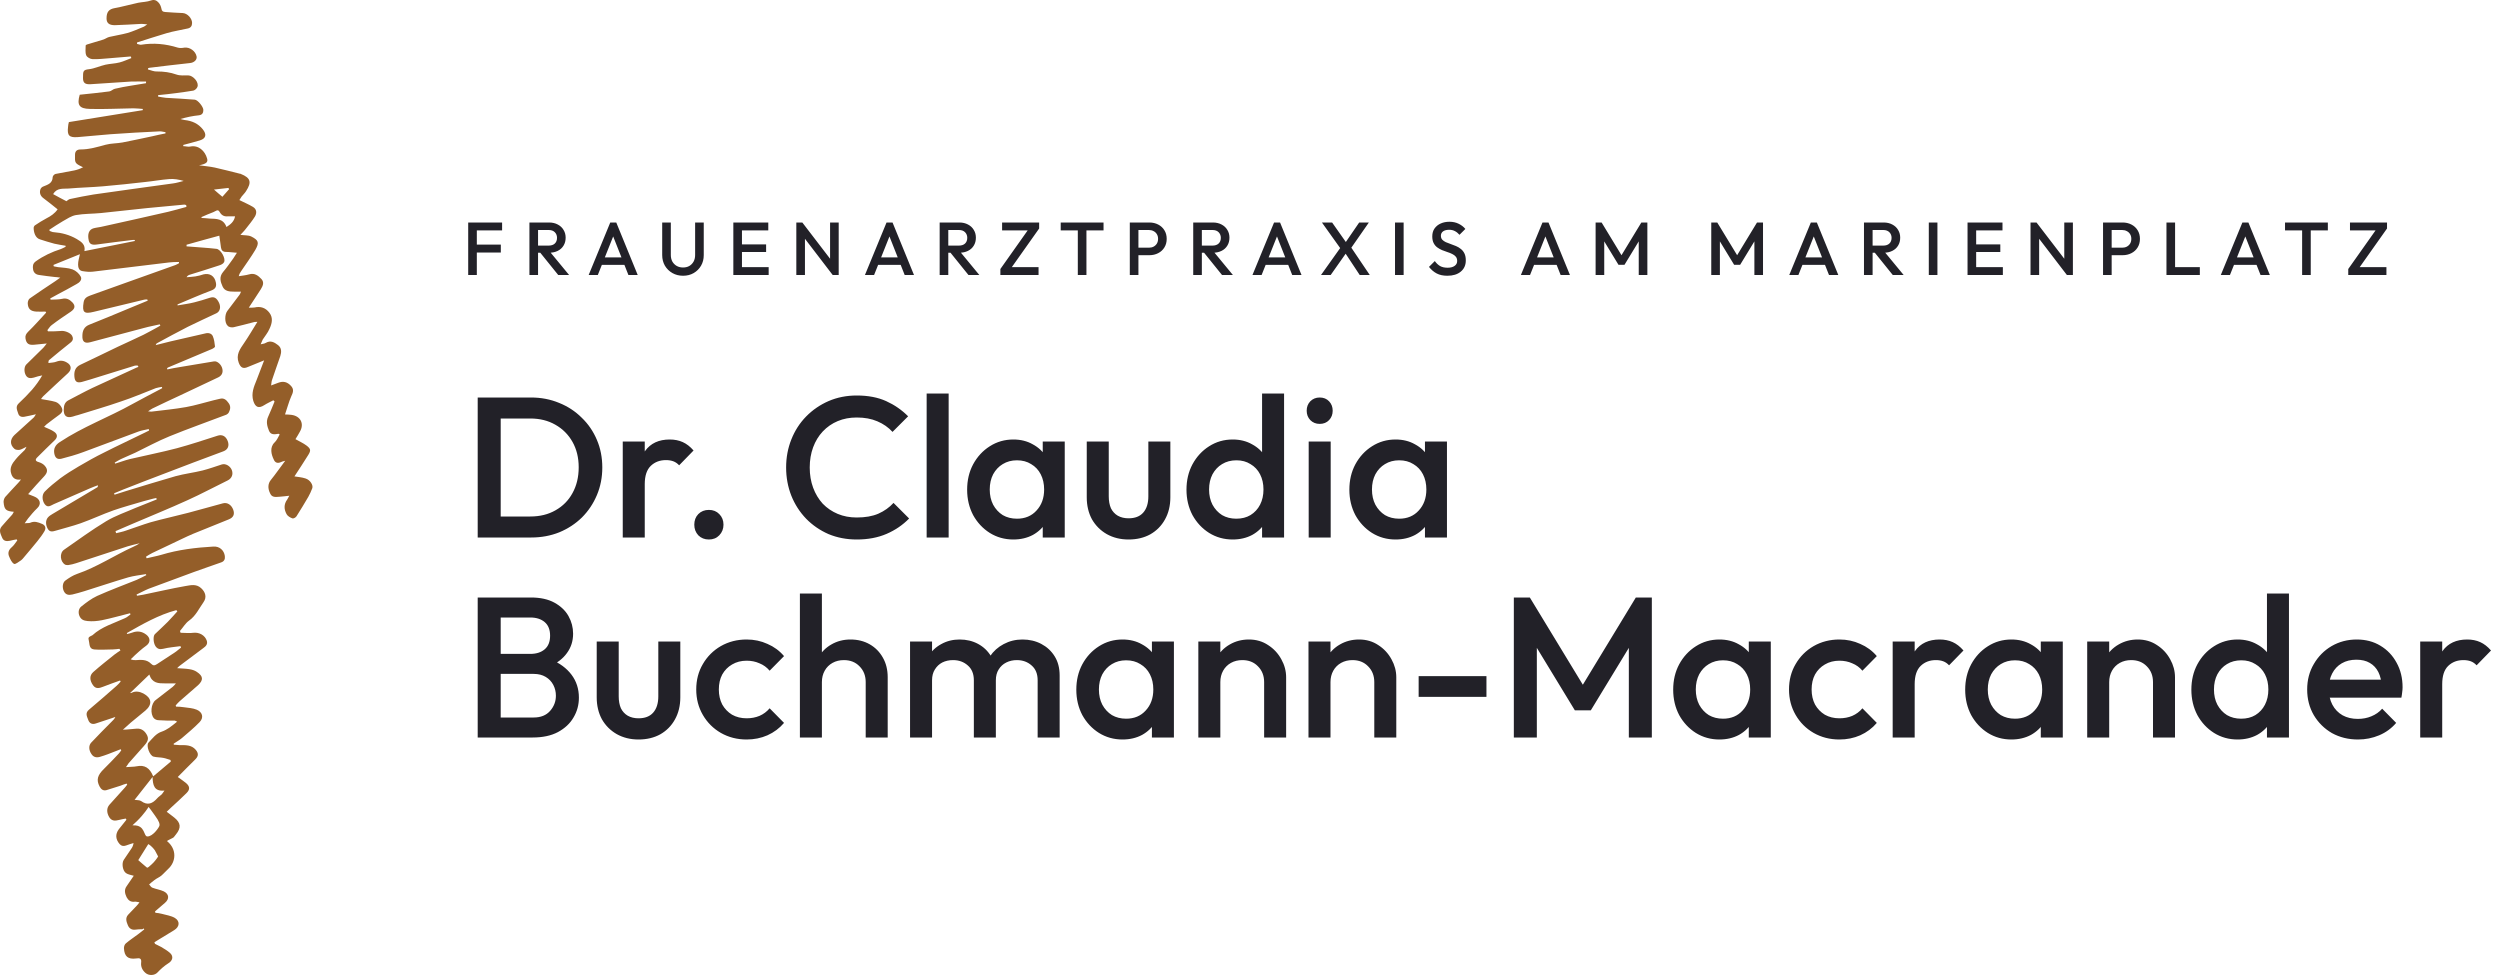
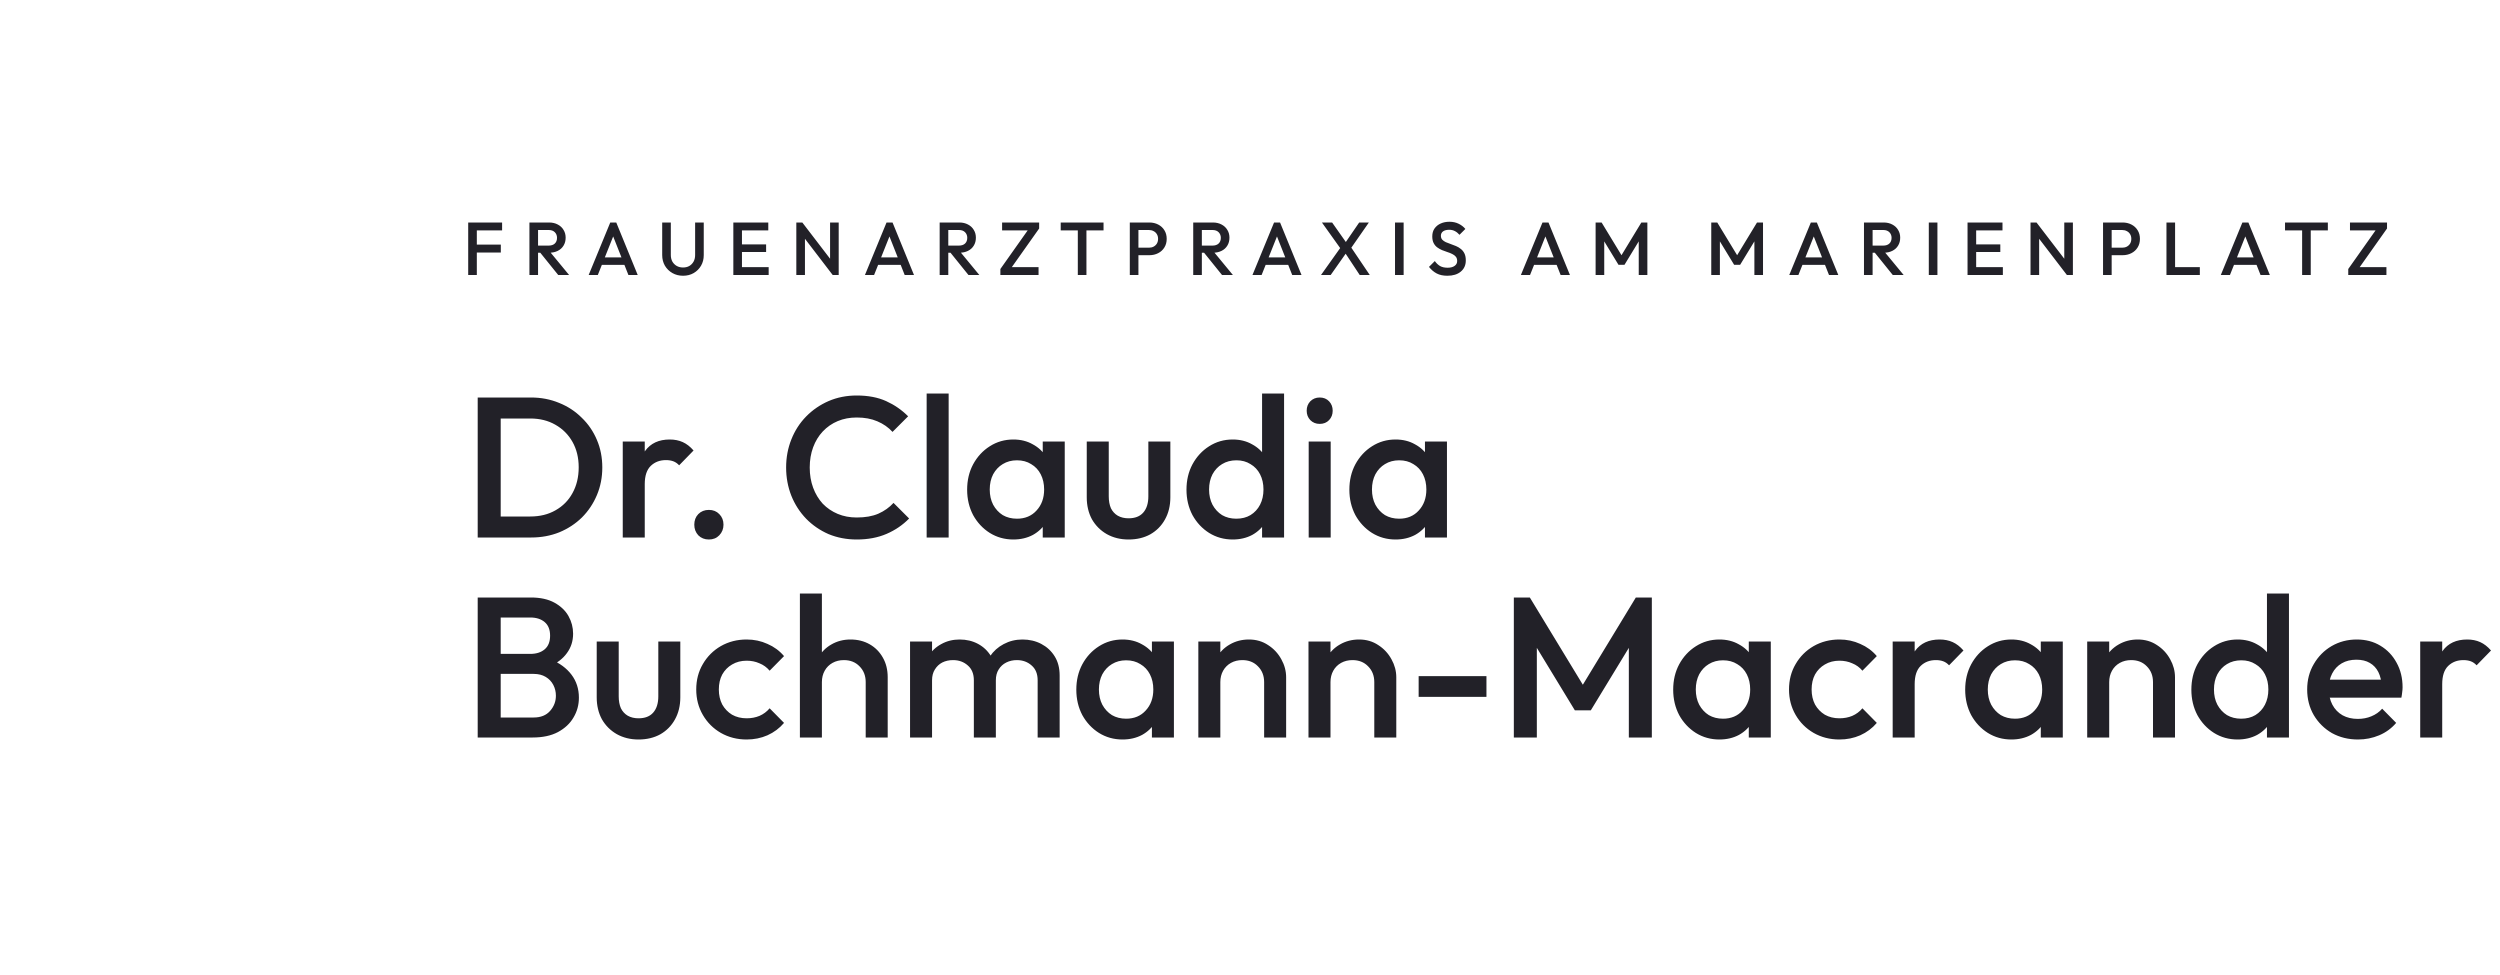
<svg xmlns="http://www.w3.org/2000/svg" width="200" height="78" viewBox="0 0 200 78" fill="none">
  <path d="M39.48 43V41.32H42.424C43.192 41.32 43.864 41.155 44.44 40.824C45.027 40.493 45.48 40.035 45.8 39.448C46.131 38.851 46.296 38.163 46.296 37.384C46.296 36.616 46.131 35.939 45.8 35.352C45.469 34.765 45.011 34.307 44.424 33.976C43.848 33.645 43.181 33.48 42.424 33.48H39.48V31.8H42.472C43.283 31.8 44.035 31.944 44.728 32.232C45.421 32.509 46.024 32.904 46.536 33.416C47.059 33.917 47.464 34.509 47.752 35.192C48.04 35.864 48.184 36.6 48.184 37.4C48.184 38.189 48.04 38.925 47.752 39.608C47.464 40.291 47.064 40.888 46.552 41.4C46.04 41.901 45.437 42.296 44.744 42.584C44.051 42.861 43.304 43 42.504 43H39.48ZM38.216 43V31.8H40.056V43H38.216ZM49.82 43V35.32H51.58V43H49.82ZM51.58 38.728L50.972 38.424C50.972 37.453 51.185 36.669 51.612 36.072C52.049 35.464 52.705 35.16 53.58 35.16C53.964 35.16 54.31 35.229 54.62 35.368C54.929 35.507 55.217 35.731 55.484 36.04L54.332 37.224C54.193 37.075 54.038 36.968 53.868 36.904C53.697 36.84 53.5 36.808 53.276 36.808C52.785 36.808 52.38 36.963 52.06 37.272C51.74 37.581 51.58 38.067 51.58 38.728ZM56.711 43.16C56.369 43.16 56.087 43.048 55.863 42.824C55.649 42.589 55.543 42.307 55.543 41.976C55.543 41.635 55.649 41.352 55.863 41.128C56.087 40.904 56.369 40.792 56.711 40.792C57.052 40.792 57.329 40.904 57.543 41.128C57.767 41.352 57.879 41.635 57.879 41.976C57.879 42.307 57.767 42.589 57.543 42.824C57.329 43.048 57.052 43.16 56.711 43.16ZM68.538 43.16C67.728 43.16 66.976 43.016 66.282 42.728C65.6 42.429 65.002 42.019 64.49 41.496C63.978 40.963 63.584 40.349 63.306 39.656C63.029 38.952 62.89 38.2 62.89 37.4C62.89 36.6 63.029 35.853 63.306 35.16C63.584 34.456 63.978 33.843 64.49 33.32C65.002 32.797 65.6 32.387 66.282 32.088C66.976 31.789 67.728 31.64 68.538 31.64C69.445 31.64 70.229 31.789 70.89 32.088C71.552 32.387 72.138 32.792 72.65 33.304L71.402 34.552C71.072 34.189 70.666 33.907 70.186 33.704C69.717 33.501 69.168 33.4 68.538 33.4C67.984 33.4 67.477 33.496 67.018 33.688C66.56 33.88 66.16 34.157 65.818 34.52C65.488 34.872 65.232 35.293 65.05 35.784C64.869 36.275 64.778 36.813 64.778 37.4C64.778 37.987 64.869 38.525 65.05 39.016C65.232 39.507 65.488 39.933 65.818 40.296C66.16 40.648 66.56 40.92 67.018 41.112C67.477 41.304 67.984 41.4 68.538 41.4C69.221 41.4 69.797 41.299 70.266 41.096C70.746 40.883 71.152 40.595 71.482 40.232L72.73 41.48C72.218 42.003 71.616 42.413 70.922 42.712C70.229 43.011 69.434 43.16 68.538 43.16ZM74.132 43V31.48H75.892V43H74.132ZM81.067 43.16C80.374 43.16 79.744 42.984 79.179 42.632C78.624 42.28 78.182 41.805 77.851 41.208C77.531 40.6 77.371 39.923 77.371 39.176C77.371 38.419 77.531 37.741 77.851 37.144C78.182 36.536 78.624 36.056 79.179 35.704C79.744 35.341 80.374 35.16 81.067 35.16C81.654 35.16 82.171 35.288 82.619 35.544C83.078 35.789 83.44 36.131 83.707 36.568C83.974 37.005 84.107 37.501 84.107 38.056V40.264C84.107 40.819 83.974 41.315 83.707 41.752C83.451 42.189 83.094 42.536 82.635 42.792C82.176 43.037 81.654 43.16 81.067 43.16ZM81.355 41.496C82.006 41.496 82.528 41.277 82.923 40.84C83.328 40.403 83.531 39.843 83.531 39.16C83.531 38.701 83.44 38.296 83.259 37.944C83.078 37.592 82.822 37.32 82.491 37.128C82.171 36.925 81.792 36.824 81.355 36.824C80.928 36.824 80.55 36.925 80.219 37.128C79.899 37.32 79.643 37.592 79.451 37.944C79.27 38.296 79.179 38.701 79.179 39.16C79.179 39.619 79.27 40.024 79.451 40.376C79.643 40.728 79.899 41.005 80.219 41.208C80.55 41.4 80.928 41.496 81.355 41.496ZM83.419 43V40.936L83.723 39.064L83.419 37.208V35.32H85.179V43H83.419ZM90.284 43.16C89.634 43.16 89.052 43.016 88.54 42.728C88.039 42.44 87.644 42.045 87.356 41.544C87.079 41.032 86.94 40.445 86.94 39.784V35.32H88.7V39.704C88.7 40.077 88.759 40.397 88.876 40.664C89.004 40.92 89.186 41.117 89.42 41.256C89.666 41.395 89.954 41.464 90.284 41.464C90.796 41.464 91.186 41.315 91.452 41.016C91.73 40.707 91.868 40.269 91.868 39.704V35.32H93.628V39.784C93.628 40.456 93.484 41.048 93.196 41.56C92.919 42.061 92.53 42.456 92.028 42.744C91.527 43.021 90.946 43.16 90.284 43.16ZM98.614 43.16C97.921 43.16 97.291 42.984 96.726 42.632C96.171 42.28 95.728 41.805 95.398 41.208C95.078 40.6 94.918 39.923 94.918 39.176C94.918 38.419 95.078 37.741 95.398 37.144C95.728 36.536 96.171 36.056 96.726 35.704C97.291 35.341 97.921 35.16 98.614 35.16C99.201 35.16 99.718 35.288 100.166 35.544C100.625 35.789 100.987 36.131 101.254 36.568C101.521 37.005 101.654 37.501 101.654 38.056V40.264C101.654 40.819 101.521 41.315 101.254 41.752C100.998 42.189 100.641 42.536 100.182 42.792C99.723 43.037 99.201 43.16 98.614 43.16ZM98.902 41.496C99.339 41.496 99.718 41.4 100.038 41.208C100.369 41.005 100.625 40.728 100.806 40.376C100.987 40.024 101.078 39.619 101.078 39.16C101.078 38.701 100.987 38.296 100.806 37.944C100.625 37.592 100.369 37.32 100.038 37.128C99.718 36.925 99.344 36.824 98.918 36.824C98.481 36.824 98.097 36.925 97.766 37.128C97.446 37.32 97.19 37.592 96.998 37.944C96.817 38.296 96.726 38.701 96.726 39.16C96.726 39.619 96.817 40.024 96.998 40.376C97.19 40.728 97.446 41.005 97.766 41.208C98.097 41.4 98.475 41.496 98.902 41.496ZM102.726 43H100.966V40.936L101.27 39.064L100.966 37.208V31.48H102.726V43ZM104.695 43V35.32H106.455V43H104.695ZM105.575 33.912C105.276 33.912 105.026 33.811 104.823 33.608C104.631 33.405 104.535 33.155 104.535 32.856C104.535 32.557 104.631 32.307 104.823 32.104C105.026 31.901 105.276 31.8 105.575 31.8C105.884 31.8 106.135 31.901 106.327 32.104C106.519 32.307 106.615 32.557 106.615 32.856C106.615 33.155 106.519 33.405 106.327 33.608C106.135 33.811 105.884 33.912 105.575 33.912ZM111.645 43.16C110.952 43.16 110.322 42.984 109.757 42.632C109.202 42.28 108.76 41.805 108.429 41.208C108.109 40.6 107.949 39.923 107.949 39.176C107.949 38.419 108.109 37.741 108.429 37.144C108.76 36.536 109.202 36.056 109.757 35.704C110.322 35.341 110.952 35.16 111.645 35.16C112.232 35.16 112.749 35.288 113.197 35.544C113.656 35.789 114.018 36.131 114.285 36.568C114.552 37.005 114.685 37.501 114.685 38.056V40.264C114.685 40.819 114.552 41.315 114.285 41.752C114.029 42.189 113.672 42.536 113.213 42.792C112.754 43.037 112.232 43.16 111.645 43.16ZM111.933 41.496C112.584 41.496 113.106 41.277 113.501 40.84C113.906 40.403 114.109 39.843 114.109 39.16C114.109 38.701 114.018 38.296 113.837 37.944C113.656 37.592 113.4 37.32 113.069 37.128C112.749 36.925 112.37 36.824 111.933 36.824C111.506 36.824 111.128 36.925 110.797 37.128C110.477 37.32 110.221 37.592 110.029 37.944C109.848 38.296 109.757 38.701 109.757 39.16C109.757 39.619 109.848 40.024 110.029 40.376C110.221 40.728 110.477 41.005 110.797 41.208C111.128 41.4 111.506 41.496 111.933 41.496ZM113.997 43V40.936L114.301 39.064L113.997 37.208V35.32H115.757V43H113.997ZM39.48 59V57.4H42.696C43.261 57.4 43.699 57.224 44.008 56.872C44.317 56.52 44.472 56.115 44.472 55.656C44.472 55.347 44.403 55.059 44.264 54.792C44.125 54.525 43.923 54.312 43.656 54.152C43.389 53.992 43.069 53.912 42.696 53.912H39.48V52.312H42.424C42.904 52.312 43.288 52.189 43.576 51.944C43.864 51.699 44.008 51.336 44.008 50.856C44.008 50.376 43.864 50.013 43.576 49.768C43.288 49.523 42.904 49.4 42.424 49.4H39.48V47.8H42.472C43.229 47.8 43.859 47.939 44.36 48.216C44.861 48.493 45.235 48.851 45.48 49.288C45.725 49.725 45.848 50.195 45.848 50.696C45.848 51.283 45.683 51.8 45.352 52.248C45.032 52.696 44.557 53.059 43.928 53.336L44.072 52.76C44.776 53.048 45.325 53.453 45.72 53.976C46.115 54.499 46.312 55.112 46.312 55.816C46.312 56.392 46.168 56.92 45.88 57.4C45.603 57.88 45.187 58.269 44.632 58.568C44.088 58.856 43.416 59 42.616 59H39.48ZM38.216 59V47.8H40.056V59H38.216ZM51.081 59.16C50.431 59.16 49.849 59.016 49.337 58.728C48.836 58.44 48.441 58.045 48.153 57.544C47.876 57.032 47.737 56.445 47.737 55.784V51.32H49.497V55.704C49.497 56.077 49.556 56.397 49.673 56.664C49.801 56.92 49.983 57.117 50.217 57.256C50.462 57.395 50.751 57.464 51.081 57.464C51.593 57.464 51.983 57.315 52.249 57.016C52.526 56.707 52.665 56.269 52.665 55.704V51.32H54.425V55.784C54.425 56.456 54.281 57.048 53.993 57.56C53.716 58.061 53.327 58.456 52.825 58.744C52.324 59.021 51.742 59.16 51.081 59.16ZM59.731 59.16C58.973 59.16 58.285 58.984 57.667 58.632C57.059 58.28 56.579 57.8 56.227 57.192C55.875 56.584 55.699 55.907 55.699 55.16C55.699 54.403 55.875 53.725 56.227 53.128C56.579 52.52 57.059 52.04 57.667 51.688C58.285 51.336 58.973 51.16 59.731 51.16C60.328 51.16 60.883 51.277 61.395 51.512C61.917 51.736 62.36 52.061 62.723 52.488L61.571 53.656C61.347 53.389 61.075 53.192 60.755 53.064C60.445 52.925 60.104 52.856 59.731 52.856C59.293 52.856 58.904 52.957 58.563 53.16C58.232 53.352 57.971 53.619 57.779 53.96C57.597 54.301 57.507 54.701 57.507 55.16C57.507 55.608 57.597 56.008 57.779 56.36C57.971 56.701 58.232 56.973 58.563 57.176C58.904 57.368 59.293 57.464 59.731 57.464C60.104 57.464 60.445 57.4 60.755 57.272C61.075 57.133 61.347 56.931 61.571 56.664L62.723 57.832C62.36 58.259 61.917 58.589 61.395 58.824C60.883 59.048 60.328 59.16 59.731 59.16ZM69.256 59V54.568C69.256 54.056 69.09 53.635 68.76 53.304C68.44 52.973 68.024 52.808 67.512 52.808C67.17 52.808 66.866 52.883 66.6 53.032C66.333 53.181 66.125 53.389 65.976 53.656C65.826 53.923 65.752 54.227 65.752 54.568L65.064 54.184C65.064 53.597 65.192 53.08 65.448 52.632C65.704 52.173 66.056 51.816 66.504 51.56C66.962 51.293 67.474 51.16 68.04 51.16C68.616 51.16 69.128 51.288 69.576 51.544C70.024 51.8 70.376 52.157 70.632 52.616C70.888 53.064 71.016 53.587 71.016 54.184V59H69.256ZM63.992 59V47.48H65.752V59H63.992ZM72.804 59V51.32H74.564V59H72.804ZM77.908 59V54.424C77.908 53.912 77.748 53.517 77.428 53.24C77.108 52.952 76.713 52.808 76.244 52.808C75.924 52.808 75.636 52.872 75.38 53C75.135 53.128 74.938 53.315 74.788 53.56C74.639 53.795 74.564 54.083 74.564 54.424L73.876 54.04C73.876 53.453 74.004 52.947 74.26 52.52C74.516 52.093 74.863 51.763 75.3 51.528C75.737 51.283 76.228 51.16 76.772 51.16C77.316 51.16 77.807 51.277 78.244 51.512C78.681 51.747 79.028 52.077 79.284 52.504C79.54 52.931 79.668 53.443 79.668 54.04V59H77.908ZM83.012 59V54.424C83.012 53.912 82.852 53.517 82.532 53.24C82.212 52.952 81.817 52.808 81.348 52.808C81.039 52.808 80.756 52.872 80.5 53C80.244 53.128 80.041 53.315 79.892 53.56C79.743 53.795 79.668 54.083 79.668 54.424L78.676 54.04C78.73 53.453 78.9 52.947 79.188 52.52C79.476 52.093 79.844 51.763 80.292 51.528C80.751 51.283 81.252 51.16 81.796 51.16C82.351 51.16 82.852 51.277 83.3 51.512C83.748 51.747 84.106 52.077 84.372 52.504C84.639 52.931 84.772 53.443 84.772 54.04V59H83.012ZM89.801 59.16C89.108 59.16 88.479 58.984 87.913 58.632C87.359 58.28 86.916 57.805 86.585 57.208C86.265 56.6 86.105 55.923 86.105 55.176C86.105 54.419 86.265 53.741 86.585 53.144C86.916 52.536 87.359 52.056 87.913 51.704C88.479 51.341 89.108 51.16 89.801 51.16C90.388 51.16 90.905 51.288 91.353 51.544C91.812 51.789 92.175 52.131 92.441 52.568C92.708 53.005 92.841 53.501 92.841 54.056V56.264C92.841 56.819 92.708 57.315 92.441 57.752C92.185 58.189 91.828 58.536 91.369 58.792C90.911 59.037 90.388 59.16 89.801 59.16ZM90.089 57.496C90.74 57.496 91.263 57.277 91.657 56.84C92.063 56.403 92.265 55.843 92.265 55.16C92.265 54.701 92.175 54.296 91.993 53.944C91.812 53.592 91.556 53.32 91.225 53.128C90.905 52.925 90.527 52.824 90.089 52.824C89.663 52.824 89.284 52.925 88.953 53.128C88.633 53.32 88.377 53.592 88.185 53.944C88.004 54.296 87.913 54.701 87.913 55.16C87.913 55.619 88.004 56.024 88.185 56.376C88.377 56.728 88.633 57.005 88.953 57.208C89.284 57.4 89.663 57.496 90.089 57.496ZM92.153 59V56.936L92.457 55.064L92.153 53.208V51.32H93.913V59H92.153ZM101.131 59V54.568C101.131 54.056 100.965 53.635 100.635 53.304C100.315 52.973 99.899 52.808 99.387 52.808C99.045 52.808 98.741 52.883 98.475 53.032C98.208 53.181 98 53.389 97.851 53.656C97.701 53.923 97.627 54.227 97.627 54.568L96.939 54.184C96.939 53.597 97.067 53.08 97.323 52.632C97.579 52.173 97.931 51.816 98.379 51.56C98.837 51.293 99.349 51.16 99.915 51.16C100.491 51.16 101.003 51.309 101.451 51.608C101.899 51.896 102.251 52.275 102.507 52.744C102.763 53.203 102.891 53.683 102.891 54.184V59H101.131ZM95.867 59V51.32H97.627V59H95.867ZM109.943 59V54.568C109.943 54.056 109.778 53.635 109.447 53.304C109.127 52.973 108.711 52.808 108.199 52.808C107.858 52.808 107.554 52.883 107.287 53.032C107.02 53.181 106.812 53.389 106.663 53.656C106.514 53.923 106.439 54.227 106.439 54.568L105.751 54.184C105.751 53.597 105.879 53.08 106.135 52.632C106.391 52.173 106.743 51.816 107.191 51.56C107.65 51.293 108.162 51.16 108.727 51.16C109.303 51.16 109.815 51.309 110.263 51.608C110.711 51.896 111.063 52.275 111.319 52.744C111.575 53.203 111.703 53.683 111.703 54.184V59H109.943ZM104.679 59V51.32H106.439V59H104.679ZM113.492 55.752V54.088H118.916V55.752H113.492ZM121.107 59V47.8H122.387L127.043 55.464H126.211L130.867 47.8H132.147V59H130.307V51.032L130.723 51.144L127.267 56.824H125.987L122.531 51.144L122.947 51.032V59H121.107ZM137.551 59.16C136.858 59.16 136.229 58.984 135.663 58.632C135.109 58.28 134.666 57.805 134.335 57.208C134.015 56.6 133.855 55.923 133.855 55.176C133.855 54.419 134.015 53.741 134.335 53.144C134.666 52.536 135.109 52.056 135.663 51.704C136.229 51.341 136.858 51.16 137.551 51.16C138.138 51.16 138.655 51.288 139.103 51.544C139.562 51.789 139.925 52.131 140.191 52.568C140.458 53.005 140.591 53.501 140.591 54.056V56.264C140.591 56.819 140.458 57.315 140.191 57.752C139.935 58.189 139.578 58.536 139.119 58.792C138.661 59.037 138.138 59.16 137.551 59.16ZM137.839 57.496C138.49 57.496 139.013 57.277 139.407 56.84C139.813 56.403 140.015 55.843 140.015 55.16C140.015 54.701 139.925 54.296 139.743 53.944C139.562 53.592 139.306 53.32 138.975 53.128C138.655 52.925 138.277 52.824 137.839 52.824C137.413 52.824 137.034 52.925 136.703 53.128C136.383 53.32 136.127 53.592 135.935 53.944C135.754 54.296 135.663 54.701 135.663 55.16C135.663 55.619 135.754 56.024 135.935 56.376C136.127 56.728 136.383 57.005 136.703 57.208C137.034 57.4 137.413 57.496 137.839 57.496ZM139.903 59V56.936L140.207 55.064L139.903 53.208V51.32H141.663V59H139.903ZM147.153 59.16C146.395 59.16 145.707 58.984 145.089 58.632C144.481 58.28 144.001 57.8 143.649 57.192C143.297 56.584 143.121 55.907 143.121 55.16C143.121 54.403 143.297 53.725 143.649 53.128C144.001 52.52 144.481 52.04 145.089 51.688C145.707 51.336 146.395 51.16 147.153 51.16C147.75 51.16 148.305 51.277 148.817 51.512C149.339 51.736 149.782 52.061 150.145 52.488L148.993 53.656C148.769 53.389 148.497 53.192 148.177 53.064C147.867 52.925 147.526 52.856 147.153 52.856C146.715 52.856 146.326 52.957 145.985 53.16C145.654 53.352 145.393 53.619 145.201 53.96C145.019 54.301 144.929 54.701 144.929 55.16C144.929 55.608 145.019 56.008 145.201 56.36C145.393 56.701 145.654 56.973 145.985 57.176C146.326 57.368 146.715 57.464 147.153 57.464C147.526 57.464 147.867 57.4 148.177 57.272C148.497 57.133 148.769 56.931 148.993 56.664L150.145 57.832C149.782 58.259 149.339 58.589 148.817 58.824C148.305 59.048 147.75 59.16 147.153 59.16ZM151.414 59V51.32H153.174V59H151.414ZM153.174 54.728L152.566 54.424C152.566 53.453 152.779 52.669 153.206 52.072C153.643 51.464 154.299 51.16 155.174 51.16C155.558 51.16 155.904 51.229 156.214 51.368C156.523 51.507 156.811 51.731 157.078 52.04L155.926 53.224C155.787 53.075 155.632 52.968 155.462 52.904C155.291 52.84 155.094 52.808 154.87 52.808C154.379 52.808 153.974 52.963 153.654 53.272C153.334 53.581 153.174 54.067 153.174 54.728ZM160.911 59.16C160.217 59.16 159.588 58.984 159.023 58.632C158.468 58.28 158.025 57.805 157.695 57.208C157.375 56.6 157.215 55.923 157.215 55.176C157.215 54.419 157.375 53.741 157.695 53.144C158.025 52.536 158.468 52.056 159.023 51.704C159.588 51.341 160.217 51.16 160.911 51.16C161.497 51.16 162.015 51.288 162.463 51.544C162.921 51.789 163.284 52.131 163.551 52.568C163.817 53.005 163.951 53.501 163.951 54.056V56.264C163.951 56.819 163.817 57.315 163.551 57.752C163.295 58.189 162.937 58.536 162.479 58.792C162.02 59.037 161.497 59.16 160.911 59.16ZM161.199 57.496C161.849 57.496 162.372 57.277 162.767 56.84C163.172 56.403 163.375 55.843 163.375 55.16C163.375 54.701 163.284 54.296 163.103 53.944C162.921 53.592 162.665 53.32 162.335 53.128C162.015 52.925 161.636 52.824 161.199 52.824C160.772 52.824 160.393 52.925 160.063 53.128C159.743 53.32 159.487 53.592 159.295 53.944C159.113 54.296 159.023 54.701 159.023 55.16C159.023 55.619 159.113 56.024 159.295 56.376C159.487 56.728 159.743 57.005 160.063 57.208C160.393 57.4 160.772 57.496 161.199 57.496ZM163.263 59V56.936L163.567 55.064L163.263 53.208V51.32H165.023V59H163.263ZM172.24 59V54.568C172.24 54.056 172.075 53.635 171.744 53.304C171.424 52.973 171.008 52.808 170.496 52.808C170.155 52.808 169.851 52.883 169.584 53.032C169.317 53.181 169.109 53.389 168.96 53.656C168.811 53.923 168.736 54.227 168.736 54.568L168.048 54.184C168.048 53.597 168.176 53.08 168.432 52.632C168.688 52.173 169.04 51.816 169.488 51.56C169.947 51.293 170.459 51.16 171.024 51.16C171.6 51.16 172.112 51.309 172.56 51.608C173.008 51.896 173.36 52.275 173.616 52.744C173.872 53.203 174 53.683 174 54.184V59H172.24ZM166.976 59V51.32H168.736V59H166.976ZM179.005 59.16C178.311 59.16 177.682 58.984 177.117 58.632C176.562 58.28 176.119 57.805 175.789 57.208C175.469 56.6 175.309 55.923 175.309 55.176C175.309 54.419 175.469 53.741 175.789 53.144C176.119 52.536 176.562 52.056 177.117 51.704C177.682 51.341 178.311 51.16 179.005 51.16C179.591 51.16 180.109 51.288 180.557 51.544C181.015 51.789 181.378 52.131 181.645 52.568C181.911 53.005 182.045 53.501 182.045 54.056V56.264C182.045 56.819 181.911 57.315 181.645 57.752C181.389 58.189 181.031 58.536 180.573 58.792C180.114 59.037 179.591 59.16 179.005 59.16ZM179.293 57.496C179.73 57.496 180.109 57.4 180.429 57.208C180.759 57.005 181.015 56.728 181.197 56.376C181.378 56.024 181.469 55.619 181.469 55.16C181.469 54.701 181.378 54.296 181.197 53.944C181.015 53.592 180.759 53.32 180.429 53.128C180.109 52.925 179.735 52.824 179.309 52.824C178.871 52.824 178.487 52.925 178.157 53.128C177.837 53.32 177.581 53.592 177.389 53.944C177.207 54.296 177.117 54.701 177.117 55.16C177.117 55.619 177.207 56.024 177.389 56.376C177.581 56.728 177.837 57.005 178.157 57.208C178.487 57.4 178.866 57.496 179.293 57.496ZM183.117 59H181.357V56.936L181.661 55.064L181.357 53.208V47.48H183.117V59ZM188.638 59.16C187.87 59.16 187.176 58.989 186.558 58.648C185.95 58.296 185.464 57.816 185.102 57.208C184.75 56.6 184.574 55.917 184.574 55.16C184.574 54.403 184.75 53.725 185.102 53.128C185.454 52.52 185.928 52.04 186.526 51.688C187.134 51.336 187.806 51.16 188.542 51.16C189.256 51.16 189.886 51.325 190.43 51.656C190.984 51.987 191.416 52.44 191.726 53.016C192.046 53.592 192.206 54.248 192.206 54.984C192.206 55.112 192.195 55.245 192.174 55.384C192.163 55.512 192.142 55.656 192.11 55.816H185.806V54.376H191.198L190.542 54.952C190.52 54.483 190.43 54.088 190.27 53.768C190.11 53.448 189.88 53.203 189.582 53.032C189.294 52.861 188.936 52.776 188.51 52.776C188.062 52.776 187.672 52.872 187.342 53.064C187.011 53.256 186.755 53.528 186.574 53.88C186.392 54.221 186.302 54.632 186.302 55.112C186.302 55.592 186.398 56.013 186.59 56.376C186.782 56.739 187.054 57.021 187.406 57.224C187.758 57.416 188.163 57.512 188.622 57.512C189.016 57.512 189.379 57.443 189.71 57.304C190.051 57.165 190.339 56.963 190.574 56.696L191.694 57.832C191.32 58.269 190.867 58.6 190.334 58.824C189.8 59.048 189.235 59.16 188.638 59.16ZM193.617 59V51.32H195.377V59H193.617ZM195.377 54.728L194.769 54.424C194.769 53.453 194.982 52.669 195.409 52.072C195.846 51.464 196.502 51.16 197.377 51.16C197.761 51.16 198.107 51.229 198.417 51.368C198.726 51.507 199.014 51.731 199.281 52.04L198.129 53.224C197.99 53.075 197.835 52.968 197.665 52.904C197.494 52.84 197.297 52.808 197.073 52.808C196.582 52.808 196.177 52.963 195.857 53.272C195.537 53.581 195.377 54.067 195.377 54.728Z" fill="#222128" />
  <path d="M37.456 22V17.8H38.146V22H37.456ZM37.93 20.2V19.57H40.066V20.2H37.93ZM37.93 18.43V17.8H40.168V18.43H37.93ZM42.828 20.218V19.648H43.89C44.102 19.648 44.266 19.594 44.382 19.486C44.502 19.374 44.562 19.22 44.562 19.024C44.562 18.848 44.504 18.7 44.388 18.58C44.272 18.46 44.108 18.4 43.896 18.4H42.828V17.8H43.926C44.19 17.8 44.422 17.854 44.622 17.962C44.822 18.066 44.976 18.21 45.084 18.394C45.196 18.574 45.252 18.78 45.252 19.012C45.252 19.256 45.196 19.468 45.084 19.648C44.976 19.828 44.822 19.968 44.622 20.068C44.422 20.168 44.19 20.218 43.926 20.218H42.828ZM42.354 22V17.8H43.044V22H42.354ZM44.658 22L43.188 20.176L43.83 19.942L45.528 22H44.658ZM47.093 22L48.821 17.8H49.301L51.017 22H50.273L48.929 18.598H49.181L47.825 22H47.093ZM47.945 21.19V20.59H50.171V21.19H47.945ZM54.644 22.06C54.328 22.06 54.044 21.988 53.792 21.844C53.54 21.7 53.34 21.504 53.192 21.256C53.048 21.004 52.976 20.72 52.976 20.404V17.8H53.666V20.398C53.666 20.602 53.708 20.78 53.792 20.932C53.88 21.08 53.998 21.196 54.146 21.28C54.294 21.36 54.46 21.4 54.644 21.4C54.832 21.4 54.998 21.36 55.142 21.28C55.286 21.196 55.4 21.08 55.484 20.932C55.568 20.78 55.61 20.604 55.61 20.404V17.8H56.3V20.41C56.3 20.726 56.228 21.008 56.084 21.256C55.94 21.504 55.744 21.7 55.496 21.844C55.248 21.988 54.964 22.06 54.644 22.06ZM58.667 22V17.8H59.357V22H58.667ZM59.141 22V21.37H61.493V22H59.141ZM59.141 20.158V19.552H61.289V20.158H59.141ZM59.141 18.43V17.8H61.463V18.43H59.141ZM63.706 22V17.8H64.186L64.396 18.592V22H63.706ZM66.616 22L64.102 18.718L64.186 17.8L66.7 21.082L66.616 22ZM66.616 22L66.406 21.262V17.8H67.096V22H66.616ZM69.195 22L70.923 17.8H71.403L73.119 22H72.375L71.031 18.598H71.283L69.927 22H69.195ZM70.047 21.19V20.59H72.273V21.19H70.047ZM75.647 20.218V19.648H76.709C76.921 19.648 77.085 19.594 77.201 19.486C77.321 19.374 77.381 19.22 77.381 19.024C77.381 18.848 77.323 18.7 77.207 18.58C77.091 18.46 76.927 18.4 76.715 18.4H75.647V17.8H76.745C77.009 17.8 77.241 17.854 77.441 17.962C77.641 18.066 77.795 18.21 77.903 18.394C78.015 18.574 78.071 18.78 78.071 19.012C78.071 19.256 78.015 19.468 77.903 19.648C77.795 19.828 77.641 19.968 77.441 20.068C77.241 20.168 77.009 20.218 76.745 20.218H75.647ZM75.173 22V17.8H75.863V22H75.173ZM77.477 22L76.007 20.176L76.649 19.942L78.347 22H77.477ZM80.03 21.52L82.322 18.28H83.132L80.84 21.52H80.03ZM80.03 22V21.52L80.624 21.37H83.084V22H80.03ZM80.168 18.43V17.8H83.132V18.28L82.532 18.43H80.168ZM86.225 22V17.92H86.915V22H86.225ZM84.857 18.43V17.8H88.283V18.43H84.857ZM90.858 20.416V19.816H91.908C92.052 19.816 92.178 19.788 92.286 19.732C92.398 19.672 92.486 19.59 92.55 19.486C92.614 19.378 92.646 19.252 92.646 19.108C92.646 18.964 92.614 18.84 92.55 18.736C92.486 18.628 92.398 18.546 92.286 18.49C92.178 18.43 92.052 18.4 91.908 18.4H90.858V17.8H91.944C92.208 17.8 92.444 17.854 92.652 17.962C92.864 18.07 93.03 18.222 93.15 18.418C93.274 18.614 93.336 18.844 93.336 19.108C93.336 19.372 93.274 19.602 93.15 19.798C93.03 19.994 92.864 20.146 92.652 20.254C92.444 20.362 92.208 20.416 91.944 20.416H90.858ZM90.384 22V17.8H91.074V22H90.384ZM95.932 20.218V19.648H96.994C97.206 19.648 97.37 19.594 97.486 19.486C97.606 19.374 97.666 19.22 97.666 19.024C97.666 18.848 97.608 18.7 97.492 18.58C97.376 18.46 97.212 18.4 97 18.4H95.932V17.8H97.03C97.294 17.8 97.526 17.854 97.726 17.962C97.926 18.066 98.08 18.21 98.188 18.394C98.3 18.574 98.356 18.78 98.356 19.012C98.356 19.256 98.3 19.468 98.188 19.648C98.08 19.828 97.926 19.968 97.726 20.068C97.526 20.168 97.294 20.218 97.03 20.218H95.932ZM95.458 22V17.8H96.148V22H95.458ZM97.762 22L96.292 20.176L96.934 19.942L98.632 22H97.762ZM100.197 22L101.925 17.8H102.405L104.121 22H103.377L102.033 18.598H102.285L100.929 22H100.197ZM101.049 21.19V20.59H103.275V21.19H101.049ZM108.777 22L107.541 20.128H107.415L105.753 17.8H106.569L107.811 19.564H107.937L109.581 22H108.777ZM105.681 22L107.277 19.756L107.751 20.158L106.455 22H105.681ZM107.985 19.99L107.511 19.588L108.735 17.8H109.509L107.985 19.99ZM111.601 22V17.8H112.291V22H111.601ZM115.788 22.06C115.456 22.06 115.174 22 114.942 21.88C114.71 21.76 114.502 21.584 114.318 21.352L114.786 20.884C114.902 21.052 115.04 21.184 115.2 21.28C115.36 21.372 115.564 21.418 115.812 21.418C116.044 21.418 116.228 21.37 116.364 21.274C116.504 21.178 116.574 21.046 116.574 20.878C116.574 20.738 116.538 20.624 116.466 20.536C116.394 20.448 116.298 20.376 116.178 20.32C116.062 20.26 115.932 20.208 115.788 20.164C115.648 20.116 115.506 20.064 115.362 20.008C115.222 19.948 115.092 19.874 114.972 19.786C114.856 19.698 114.762 19.584 114.69 19.444C114.618 19.304 114.582 19.126 114.582 18.91C114.582 18.662 114.642 18.452 114.762 18.28C114.886 18.104 115.052 17.97 115.26 17.878C115.468 17.786 115.7 17.74 115.956 17.74C116.232 17.74 116.478 17.794 116.694 17.902C116.914 18.01 117.092 18.148 117.228 18.316L116.76 18.784C116.64 18.648 116.514 18.548 116.382 18.484C116.254 18.416 116.106 18.382 115.938 18.382C115.73 18.382 115.566 18.424 115.446 18.508C115.33 18.592 115.272 18.71 115.272 18.862C115.272 18.99 115.308 19.094 115.38 19.174C115.452 19.25 115.546 19.316 115.662 19.372C115.782 19.424 115.912 19.474 116.052 19.522C116.196 19.57 116.338 19.624 116.478 19.684C116.622 19.744 116.752 19.822 116.868 19.918C116.988 20.01 117.084 20.13 117.156 20.278C117.228 20.426 117.264 20.612 117.264 20.836C117.264 21.212 117.13 21.51 116.862 21.73C116.598 21.95 116.24 22.06 115.788 22.06ZM121.671 22L123.399 17.8H123.879L125.595 22H124.851L123.507 18.598H123.759L122.403 22H121.671ZM122.523 21.19V20.59H124.749V21.19H122.523ZM127.649 22V17.8H128.129L129.875 20.674H129.563L131.309 17.8H131.789V22H131.099V19.012L131.255 19.054L129.959 21.184H129.479L128.183 19.054L128.339 19.012V22H127.649ZM136.901 22V17.8H137.381L139.127 20.674H138.815L140.561 17.8H141.041V22H140.351V19.012L140.507 19.054L139.211 21.184H138.731L137.435 19.054L137.591 19.012V22H136.901ZM143.14 22L144.868 17.8H145.348L147.064 22H146.32L144.976 18.598H145.228L143.872 22H143.14ZM143.992 21.19V20.59H146.218V21.19H143.992ZM149.592 20.218V19.648H150.654C150.866 19.648 151.03 19.594 151.146 19.486C151.266 19.374 151.326 19.22 151.326 19.024C151.326 18.848 151.268 18.7 151.152 18.58C151.036 18.46 150.872 18.4 150.66 18.4H149.592V17.8H150.69C150.954 17.8 151.186 17.854 151.386 17.962C151.586 18.066 151.74 18.21 151.848 18.394C151.96 18.574 152.016 18.78 152.016 19.012C152.016 19.256 151.96 19.468 151.848 19.648C151.74 19.828 151.586 19.968 151.386 20.068C151.186 20.168 150.954 20.218 150.69 20.218H149.592ZM149.118 22V17.8H149.808V22H149.118ZM151.422 22L149.952 20.176L150.594 19.942L152.292 22H151.422ZM154.304 22V17.8H154.994V22H154.304ZM157.403 22V17.8H158.093V22H157.403ZM157.877 22V21.37H160.229V22H157.877ZM157.877 20.158V19.552H160.025V20.158H157.877ZM157.877 18.43V17.8H160.199V18.43H157.877ZM162.442 22V17.8H162.922L163.132 18.592V22H162.442ZM165.352 22L162.838 18.718L162.922 17.8L165.436 21.082L165.352 22ZM165.352 22L165.142 21.262V17.8H165.832V22H165.352ZM168.717 20.416V19.816H169.767C169.911 19.816 170.037 19.788 170.145 19.732C170.257 19.672 170.345 19.59 170.409 19.486C170.473 19.378 170.505 19.252 170.505 19.108C170.505 18.964 170.473 18.84 170.409 18.736C170.345 18.628 170.257 18.546 170.145 18.49C170.037 18.43 169.911 18.4 169.767 18.4H168.717V17.8H169.803C170.067 17.8 170.303 17.854 170.511 17.962C170.723 18.07 170.889 18.222 171.009 18.418C171.133 18.614 171.195 18.844 171.195 19.108C171.195 19.372 171.133 19.602 171.009 19.798C170.889 19.994 170.723 20.146 170.511 20.254C170.303 20.362 170.067 20.416 169.803 20.416H168.717ZM168.243 22V17.8H168.933V22H168.243ZM173.317 22V17.8H174.007V22H173.317ZM173.791 22V21.37H175.987V22H173.791ZM177.664 22L179.392 17.8H179.872L181.588 22H180.844L179.5 18.598H179.752L178.396 22H177.664ZM178.516 21.19V20.59H180.742V21.19H178.516ZM184.17 22V17.92H184.86V22H184.17ZM182.802 18.43V17.8H186.228V18.43H182.802ZM187.86 21.52L190.152 18.28H190.962L188.67 21.52H187.86ZM187.86 22V21.52L188.454 21.37H190.914V22H187.86ZM187.998 18.43V17.8H190.962V18.28L190.362 18.43H187.998Z" fill="#222128" />
-   <path fill-rule="evenodd" clip-rule="evenodd" d="M11.388 74.341C11.192 74.341 11.012 74.341 10.815 74.374C10.521 74.407 10.324 74.259 10.226 74.012C10.111 73.732 10.013 73.452 10.242 73.189C10.471 72.942 10.717 72.695 10.946 72.448C11.012 72.382 11.061 72.316 11.159 72.185C10.995 72.168 10.881 72.119 10.783 72.135C10.455 72.185 10.258 72.02 10.127 71.773C9.997 71.493 9.915 71.197 10.127 70.901C10.324 70.621 10.504 70.341 10.701 70.061C10.471 69.995 10.242 69.963 10.078 69.847C9.816 69.666 9.718 69.074 9.898 68.794C10.095 68.481 10.324 68.185 10.521 67.872C10.602 67.757 10.652 67.642 10.684 67.444C10.488 67.51 10.275 67.559 10.078 67.642C9.882 67.707 9.718 67.691 9.571 67.526C9.243 67.148 9.211 66.736 9.505 66.341C9.702 66.094 9.915 65.831 10.111 65.584C10.111 65.551 10.078 65.518 10.062 65.485C9.882 65.518 9.685 65.551 9.505 65.6C9.194 65.683 8.932 65.683 8.736 65.37C8.523 65.008 8.523 64.646 8.752 64.382C9.161 63.922 9.587 63.461 9.997 63C10.062 62.934 10.111 62.852 10.177 62.769C10.16 62.736 10.144 62.703 10.127 62.687C9.964 62.736 9.8 62.786 9.653 62.852C9.276 62.967 8.883 63.099 8.506 63.214C8.244 63.28 8.081 63.132 7.966 62.917C7.688 62.391 7.802 62.012 8.31 61.518C8.719 61.123 9.096 60.712 9.489 60.3C9.571 60.218 9.636 60.119 9.702 60.02C9.685 59.988 9.669 59.971 9.653 59.938C9.309 60.07 8.981 60.202 8.637 60.333C8.425 60.416 8.212 60.481 7.999 60.547C7.72 60.63 7.475 60.58 7.311 60.317C7.098 60.004 7.082 59.642 7.295 59.411C7.835 58.835 8.392 58.276 8.949 57.716C9.047 57.617 9.161 57.519 9.227 57.354C9.145 57.387 9.08 57.403 8.998 57.436C8.556 57.584 8.097 57.733 7.655 57.881C7.36 57.979 7.147 57.864 7.049 57.568C6.951 57.305 6.803 57.041 7.115 56.778C7.868 56.152 8.588 55.51 9.325 54.868C9.44 54.77 9.554 54.638 9.653 54.523C9.636 54.49 9.62 54.473 9.604 54.441C9.161 54.605 8.703 54.753 8.261 54.934C7.966 55.05 7.671 55.148 7.442 54.819C7.164 54.424 7.147 54.045 7.458 53.766C8.015 53.272 8.605 52.811 9.178 52.35C9.325 52.235 9.489 52.136 9.636 52.037C9.604 51.988 9.587 51.955 9.554 51.906C9.374 51.922 9.211 51.955 9.03 51.955C8.523 51.955 8.015 52.004 7.524 51.955C7.098 51.906 7.18 51.494 7.098 51.198C7.016 50.951 7.213 50.918 7.36 50.836C7.36 50.836 7.377 50.836 7.393 50.819C8.146 50.128 9.112 49.864 9.997 49.453C10.16 49.387 10.291 49.255 10.439 49.157C10.439 49.124 10.406 49.091 10.406 49.058C10.029 49.157 9.636 49.255 9.26 49.354C8.523 49.535 7.786 49.766 7 49.684C6.689 49.651 6.492 49.568 6.361 49.288C6.23 48.992 6.296 48.679 6.509 48.515C6.902 48.202 7.311 47.889 7.77 47.675C8.801 47.214 9.866 46.819 10.93 46.391C11.192 46.276 11.438 46.145 11.7 46.013C11.7 45.98 11.683 45.947 11.667 45.931C11.192 46.013 10.701 46.062 10.242 46.194C9.063 46.54 7.901 46.935 6.738 47.297C6.427 47.395 6.116 47.478 5.788 47.56C5.494 47.626 5.248 47.593 5.101 47.28C4.97 47 5.002 46.605 5.232 46.441C5.526 46.227 5.837 46.029 6.165 45.914C7.753 45.371 9.145 44.433 10.668 43.741C10.848 43.659 11.012 43.577 11.175 43.462C10.848 43.544 10.521 43.61 10.209 43.708C8.834 44.153 7.458 44.614 6.083 45.058C5.887 45.124 5.674 45.173 5.461 45.206C5.379 45.206 5.281 45.206 5.215 45.173C4.806 44.943 4.74 44.235 5.133 43.972C6.247 43.198 7.344 42.392 8.49 41.7C9.227 41.256 10.062 40.976 10.848 40.63C11.405 40.4 11.978 40.186 12.535 39.956C12.535 39.922 12.518 39.873 12.502 39.84C12.338 39.873 12.174 39.906 12.011 39.956C11.847 40.005 11.683 40.038 11.519 40.087C10.701 40.334 9.882 40.548 9.08 40.828C8.195 41.141 7.327 41.552 6.443 41.865C5.788 42.095 5.101 42.26 4.446 42.457C4.216 42.523 3.987 42.589 3.823 42.309C3.643 41.98 3.627 41.634 3.84 41.388C3.938 41.272 4.085 41.19 4.216 41.108C5.412 40.4 6.591 39.692 7.786 38.984C7.819 38.968 7.835 38.919 7.835 38.82C7.622 38.902 7.409 38.968 7.196 39.067C6.23 39.478 5.264 39.922 4.298 40.334C4.069 40.433 3.823 40.663 3.578 40.334C3.365 40.038 3.332 39.593 3.578 39.33C3.954 38.951 4.38 38.606 4.806 38.276C5.281 37.931 5.772 37.618 6.28 37.322C6.951 36.927 7.622 36.548 8.326 36.203C9.423 35.643 10.537 35.133 11.634 34.589C11.732 34.54 11.831 34.491 11.929 34.441C11.929 34.408 11.912 34.359 11.896 34.326C11.618 34.392 11.339 34.425 11.077 34.524C9.604 35.067 8.13 35.626 6.656 36.17C6.083 36.384 5.494 36.548 4.92 36.696C4.593 36.779 4.413 36.63 4.347 36.301C4.265 35.89 4.429 35.593 4.789 35.363C6.623 34.145 8.687 33.388 10.602 32.318C11.356 31.906 12.109 31.511 12.862 31.116C12.895 31.1 12.944 31.067 12.977 31.05C12.977 31.018 12.96 30.985 12.944 30.952C12.78 30.985 12.617 31.001 12.469 31.05C11.536 31.413 10.619 31.808 9.669 32.12C8.539 32.515 7.377 32.845 6.23 33.207C6.099 33.24 5.968 33.273 5.837 33.322C5.33 33.47 5.084 33.289 5.101 32.746C5.101 32.45 5.182 32.17 5.477 32.022C6.116 31.692 6.738 31.347 7.393 31.034C8.556 30.491 9.735 29.964 10.897 29.421C10.963 29.388 11.028 29.372 11.077 29.355C11.061 29.322 11.028 29.273 11.012 29.24C10.897 29.24 10.783 29.24 10.668 29.289C9.718 29.585 8.768 29.882 7.802 30.178C7.377 30.31 6.967 30.442 6.542 30.557C6.149 30.655 5.985 30.524 5.952 30.129C5.919 29.734 6.001 29.388 6.411 29.191C7.426 28.713 8.425 28.219 9.423 27.742C10.111 27.413 10.799 27.116 11.47 26.787C11.863 26.59 12.24 26.376 12.633 26.162C12.698 26.129 12.764 26.079 12.829 26.047C12.813 26.014 12.797 25.981 12.78 25.948C12.371 26.047 11.961 26.112 11.552 26.228C10.111 26.606 8.67 27.001 7.213 27.38C6.771 27.495 6.574 27.331 6.591 26.87C6.591 26.474 6.722 26.145 7.131 25.981C8.212 25.553 9.276 25.108 10.34 24.664C10.832 24.466 11.323 24.252 11.814 24.055C11.814 24.022 11.798 23.989 11.781 23.956C11.7 23.956 11.618 23.956 11.536 23.973C10.193 24.302 8.85 24.614 7.508 24.944C6.722 25.141 6.558 24.993 6.689 24.187C6.738 23.857 6.951 23.742 7.213 23.643C8.146 23.314 9.08 22.968 10.013 22.639C11.356 22.162 12.682 21.685 14.025 21.207C14.123 21.174 14.221 21.108 14.319 21.059C14.319 21.026 14.319 20.993 14.319 20.96C14.057 20.96 13.795 20.96 13.55 20.993C11.503 21.24 9.473 21.487 7.426 21.734C7.147 21.767 6.853 21.734 6.574 21.685C6.312 21.635 6.247 21.388 6.247 21.158C6.247 20.895 6.329 20.631 6.394 20.335C5.69 20.615 4.986 20.911 4.282 21.191C4.282 21.224 4.282 21.273 4.298 21.306C4.413 21.323 4.527 21.355 4.642 21.372C5.035 21.421 5.444 21.421 5.805 21.553C6.067 21.652 6.329 21.882 6.46 22.129C6.591 22.376 6.361 22.606 6.132 22.722C5.625 23.018 5.117 23.281 4.593 23.561C4.396 23.66 4.216 23.775 4.02 23.874C4.02 23.907 4.036 23.94 4.053 23.973C4.364 23.956 4.675 23.973 4.97 23.907C5.33 23.824 5.559 23.956 5.788 24.187C6.05 24.466 6.001 24.697 5.674 24.927C5.166 25.273 4.642 25.619 4.151 25.997C4.003 26.096 3.905 26.277 3.791 26.409C3.807 26.442 3.823 26.474 3.84 26.508C4.2 26.508 4.56 26.508 4.937 26.474C5.199 26.458 5.641 26.623 5.772 26.87C5.87 27.067 5.854 27.232 5.657 27.396C5.068 27.857 4.495 28.334 3.922 28.812C3.889 28.845 3.872 28.894 3.872 29.042C4.085 29.009 4.331 29.009 4.527 28.927C4.822 28.812 5.101 28.845 5.363 29.009C5.739 29.223 5.739 29.585 5.428 29.865C4.757 30.474 4.102 31.1 3.447 31.709C3.381 31.775 3.332 31.857 3.283 31.923C3.692 32.005 4.069 32.038 4.446 32.153C4.609 32.203 4.773 32.351 4.871 32.499C5.068 32.795 5.019 32.993 4.708 33.207C4.38 33.454 4.053 33.684 3.725 33.947C3.643 34.013 3.578 34.096 3.529 34.145C3.807 34.277 4.102 34.376 4.331 34.54C4.642 34.754 4.609 35.017 4.331 35.264C3.872 35.692 3.447 36.137 3.005 36.565C2.792 36.762 2.808 36.894 3.119 36.976C3.283 37.026 3.463 37.124 3.578 37.256C3.856 37.569 3.807 37.816 3.512 38.128C3.086 38.573 2.693 39.034 2.251 39.528C2.431 39.593 2.562 39.659 2.71 39.709C3.234 39.906 3.332 40.334 2.972 40.663C2.71 40.91 2.481 41.19 2.251 41.47C2.17 41.569 2.104 41.684 1.973 41.865C2.202 41.832 2.333 41.865 2.431 41.816C2.759 41.667 3.054 41.783 3.332 41.898C3.61 41.996 3.709 42.227 3.561 42.49C3.398 42.77 3.201 43.033 2.988 43.297C2.661 43.708 2.317 44.103 1.973 44.515C1.875 44.63 1.793 44.745 1.678 44.828C1.498 44.943 1.22 45.173 1.122 45.108C0.941 45.009 0.827 44.745 0.729 44.515C0.614 44.252 0.679 44.005 0.925 43.791C1.105 43.643 1.236 43.429 1.384 43.231C1.367 43.198 1.351 43.182 1.334 43.149C1.154 43.182 0.974 43.215 0.778 43.264C0.532 43.313 0.286 43.297 0.172 43.017C0.057 42.737 -0.123 42.425 0.123 42.128C0.401 41.799 0.696 41.486 0.974 41.173C1.023 41.108 1.056 41.042 1.105 40.943C0.467 40.894 0.336 40.762 0.286 40.153C0.286 40.021 0.336 39.857 0.417 39.758C0.761 39.363 1.122 39.001 1.465 38.622C1.531 38.556 1.58 38.49 1.678 38.359C1.253 38.425 1.023 38.26 0.909 37.931C0.729 37.437 0.974 37.075 1.269 36.729C1.482 36.466 1.744 36.236 1.973 36.005C2.022 35.956 2.038 35.89 2.12 35.742C1.875 35.857 1.727 35.956 1.564 35.989C1.433 36.005 1.236 35.989 1.154 35.906C0.778 35.577 0.794 35.149 1.154 34.803C1.662 34.343 2.17 33.882 2.677 33.421C2.743 33.371 2.775 33.289 2.874 33.141C2.513 33.223 2.235 33.289 1.957 33.339C1.711 33.388 1.515 33.306 1.449 33.059C1.367 32.795 1.22 32.532 1.498 32.269C1.875 31.923 2.219 31.561 2.562 31.182C2.857 30.837 3.136 30.458 3.381 30.03C3.152 30.079 2.923 30.129 2.693 30.211C2.448 30.277 2.219 30.277 2.071 30.03C1.908 29.75 1.924 29.339 2.104 29.158C2.562 28.713 3.005 28.269 3.463 27.824C3.545 27.742 3.594 27.66 3.741 27.479C3.348 27.512 3.054 27.544 2.759 27.577C2.3 27.627 2.104 27.495 2.038 27.067C2.006 26.853 2.088 26.705 2.251 26.54C2.759 26.047 3.217 25.52 3.692 25.01C3.676 24.977 3.66 24.96 3.643 24.927C3.398 24.927 3.152 24.944 2.89 24.927C2.431 24.894 2.235 24.697 2.219 24.252C2.219 24.121 2.284 23.94 2.382 23.874C3.054 23.396 3.741 22.952 4.429 22.491C4.527 22.425 4.626 22.343 4.822 22.211C4.609 22.178 4.495 22.162 4.396 22.162C3.971 22.113 3.545 22.063 3.119 21.997C2.857 21.964 2.677 21.8 2.644 21.537C2.612 21.306 2.612 21.092 2.857 20.911C3.479 20.467 4.151 20.154 4.871 19.923C5.002 19.874 5.117 19.808 5.248 19.742C5.248 19.709 5.248 19.677 5.248 19.66C4.953 19.611 4.642 19.561 4.347 19.495C3.954 19.397 3.578 19.265 3.201 19.15C2.808 19.035 2.693 18.557 2.693 18.228C2.693 18.162 2.743 18.063 2.792 18.03C3.086 17.833 3.398 17.635 3.709 17.471C4.069 17.29 4.38 17.076 4.609 16.747C4.216 16.434 3.856 16.137 3.479 15.858C3.25 15.693 3.152 15.463 3.217 15.199C3.234 15.084 3.348 14.952 3.463 14.919C3.823 14.771 4.2 14.672 4.216 14.162C4.216 14.08 4.347 13.932 4.446 13.915C4.937 13.817 5.444 13.734 5.936 13.636C6.165 13.586 6.378 13.52 6.656 13.372C6.623 13.372 6.591 13.356 6.558 13.339C5.985 13.059 5.985 13.027 6.001 12.385C6.001 12.055 6.198 11.957 6.443 11.957C7.147 11.957 7.786 11.759 8.457 11.578C8.883 11.463 9.358 11.479 9.8 11.397C10.586 11.249 11.372 11.068 12.174 10.903C12.535 10.821 12.878 10.739 13.239 10.673C13.239 10.64 13.239 10.607 13.239 10.574C13.091 10.557 12.944 10.508 12.797 10.508C11.47 10.574 10.144 10.64 8.834 10.739C7.966 10.804 7.082 10.903 6.214 10.969C5.526 11.018 5.363 10.837 5.444 10.146C5.444 10.031 5.477 9.916 5.51 9.767C7.475 9.455 9.456 9.125 11.421 8.813C11.421 8.78 11.421 8.747 11.421 8.714C11.175 8.697 10.914 8.665 10.668 8.665C9.505 8.681 8.343 8.747 7.196 8.714C6.312 8.697 6.149 8.385 6.378 7.578C7.18 7.496 7.966 7.414 8.736 7.315C8.899 7.298 9.03 7.134 9.194 7.101C9.62 7.002 10.046 6.92 10.471 6.854C10.881 6.788 11.29 6.722 11.683 6.656C11.683 6.607 11.683 6.574 11.683 6.525C11.274 6.525 10.881 6.508 10.471 6.525C9.391 6.591 8.294 6.673 7.213 6.739C6.803 6.755 6.64 6.623 6.64 6.245C6.64 5.702 6.64 5.587 7.115 5.537C7.557 5.488 7.999 5.274 8.441 5.175C8.818 5.093 9.194 5.093 9.571 4.994C9.898 4.912 10.193 4.763 10.504 4.648C10.504 4.599 10.471 4.55 10.455 4.517C9.866 4.566 9.276 4.615 8.687 4.665C8.261 4.698 7.835 4.747 7.409 4.731C7.229 4.731 6.967 4.582 6.902 4.434C6.803 4.204 6.853 3.908 6.853 3.644C6.853 3.611 6.918 3.578 6.951 3.562C7.393 3.43 7.835 3.299 8.261 3.167C8.425 3.117 8.588 2.986 8.752 2.953C9.227 2.838 9.718 2.772 10.193 2.64C10.652 2.508 11.077 2.311 11.519 2.13C11.585 2.097 11.634 2.048 11.781 1.949C11.536 1.932 11.372 1.899 11.208 1.916C10.537 1.949 9.866 1.998 9.178 2.015C8.719 2.015 8.523 1.834 8.523 1.471C8.523 0.945 8.719 0.731 9.178 0.648C9.816 0.533 10.439 0.352 11.061 0.22C11.405 0.155 11.765 0.155 12.076 0.039C12.354 -0.059 12.535 0.039 12.682 0.204C12.797 0.319 12.878 0.517 12.911 0.681C12.944 0.895 13.026 0.945 13.222 0.961C13.681 0.994 14.156 1.027 14.614 1.043C14.991 1.06 15.367 1.471 15.367 1.834C15.367 2.08 15.253 2.229 15.024 2.278C14.45 2.41 13.877 2.492 13.321 2.657C12.535 2.887 11.749 3.15 10.963 3.397C10.963 3.43 10.963 3.48 10.963 3.513C11.077 3.529 11.192 3.595 11.29 3.578C12.289 3.414 13.271 3.513 14.221 3.809C14.385 3.858 14.581 3.842 14.761 3.809C15.187 3.759 15.646 4.089 15.728 4.517C15.777 4.78 15.531 5.01 15.204 5.043C14.123 5.159 13.042 5.29 11.961 5.422C11.912 5.422 11.88 5.455 11.847 5.455C11.847 5.488 11.847 5.521 11.831 5.554C12.076 5.619 12.322 5.735 12.567 5.718C13.108 5.718 13.615 5.784 14.123 5.965C14.401 6.064 14.745 6.031 15.056 6.031C15.449 6.031 15.941 6.591 15.793 6.953C15.744 7.084 15.597 7.216 15.466 7.249C15.024 7.331 14.549 7.381 14.107 7.447C13.632 7.512 13.14 7.562 12.649 7.611C12.649 7.644 12.649 7.693 12.649 7.726C12.862 7.759 13.059 7.809 13.271 7.825C14.041 7.874 14.811 7.907 15.58 7.973C15.826 7.99 16.268 8.549 16.268 8.796C16.268 9.027 16.186 9.191 15.908 9.224C15.416 9.274 14.942 9.372 14.434 9.521C14.549 9.553 14.663 9.586 14.778 9.603C15.367 9.669 15.859 9.883 16.235 10.36C16.546 10.755 16.481 11.084 15.99 11.232C15.547 11.364 15.105 11.479 14.663 11.595C14.663 11.627 14.663 11.66 14.663 11.693C14.843 11.693 15.04 11.759 15.204 11.726C15.891 11.578 16.399 12.088 16.563 12.664C16.661 12.977 16.514 13.109 15.924 13.224C16.399 13.29 16.808 13.323 17.185 13.405C17.856 13.553 18.528 13.734 19.199 13.899C19.215 13.899 19.248 13.899 19.265 13.915C20.05 14.228 20.149 14.574 19.69 15.282C19.592 15.446 19.445 15.578 19.33 15.726C19.248 15.841 19.183 15.956 19.15 16.006C19.543 16.203 19.903 16.352 20.231 16.549C20.542 16.73 20.558 17.043 20.394 17.323C20.181 17.668 19.919 17.981 19.674 18.294C19.543 18.475 19.379 18.623 19.232 18.788C19.559 18.837 19.854 18.804 20.1 18.919C20.689 19.216 20.755 19.413 20.427 19.989C20.083 20.565 19.674 21.125 19.297 21.685C19.215 21.8 19.15 21.899 19.101 22.096C19.379 22.047 19.657 22.03 19.936 21.948C20.362 21.816 20.656 22.047 20.918 22.327C21.164 22.606 21.017 22.886 20.869 23.133C20.575 23.61 20.247 24.071 19.903 24.614C20.116 24.614 20.247 24.614 20.362 24.598C20.853 24.483 21.262 24.631 21.557 25.026C21.868 25.438 21.753 25.898 21.557 26.31C21.426 26.623 21.197 26.886 21.017 27.166C20.968 27.265 20.935 27.363 20.853 27.544C21.049 27.495 21.164 27.495 21.262 27.429C21.655 27.199 21.966 27.396 22.245 27.61C22.539 27.841 22.523 28.17 22.425 28.483C22.212 29.108 21.983 29.734 21.77 30.376C21.721 30.491 21.721 30.622 21.688 30.837C21.917 30.754 22.097 30.688 22.261 30.622C22.654 30.474 22.982 30.54 23.293 30.886C23.538 31.166 23.44 31.413 23.293 31.725C23.096 32.17 22.982 32.647 22.801 33.157C23.014 33.157 23.162 33.174 23.325 33.19C24.046 33.289 24.357 33.898 23.997 34.524C23.882 34.738 23.751 34.952 23.637 35.133C23.948 35.314 24.259 35.445 24.521 35.643C24.865 35.906 24.881 36.038 24.668 36.384C24.308 36.976 23.915 37.552 23.555 38.112C23.849 38.161 24.144 38.178 24.439 38.276C24.816 38.392 25.078 38.82 24.979 39.067C24.897 39.297 24.783 39.528 24.668 39.742C24.357 40.268 24.046 40.795 23.718 41.305C23.653 41.404 23.473 41.503 23.391 41.47C23.211 41.404 23.014 41.289 22.932 41.141C22.72 40.762 22.687 40.35 22.982 39.956C23.031 39.873 23.08 39.791 23.145 39.659C22.834 39.692 22.589 39.725 22.327 39.742C22.048 39.758 21.77 39.807 21.622 39.495C21.393 39.05 21.442 38.672 21.672 38.392C22.048 37.931 22.392 37.421 22.818 36.861C22.638 36.91 22.539 36.927 22.458 36.976C22.196 37.091 21.999 37.009 21.901 36.762C21.704 36.367 21.557 35.791 21.966 35.396C22.146 35.231 22.245 34.984 22.376 34.754C22.31 34.721 22.277 34.688 22.261 34.705C21.966 34.754 21.672 34.803 21.524 34.474C21.377 34.112 21.262 33.733 21.459 33.322C21.639 32.927 21.803 32.515 21.966 32.12C21.934 32.087 21.901 32.055 21.868 32.022C21.622 32.153 21.36 32.269 21.131 32.417C20.689 32.697 20.427 32.581 20.263 32.071C20.083 31.462 20.312 30.935 20.525 30.409C20.722 29.915 20.902 29.421 21.131 28.828C20.64 29.026 20.231 29.191 19.838 29.355C19.445 29.536 19.248 29.404 19.101 29.026C18.855 28.384 19.199 27.923 19.526 27.446C19.887 26.919 20.214 26.359 20.591 25.75C20.427 25.75 20.345 25.75 20.263 25.783C19.739 25.915 19.215 26.063 18.691 26.178C18.544 26.211 18.315 26.178 18.216 26.063C17.955 25.833 17.971 25.158 18.184 24.878C18.511 24.45 18.839 24.022 19.166 23.578C19.215 23.512 19.232 23.446 19.281 23.331C19.052 23.331 18.888 23.331 18.708 23.331C18.348 23.331 17.971 23.298 17.807 22.919C17.643 22.557 17.512 22.162 17.84 21.767C18.135 21.421 18.397 21.043 18.659 20.68C18.757 20.532 18.855 20.384 18.953 20.22C18.626 20.203 18.364 20.154 18.086 20.154C17.824 20.154 17.709 20.022 17.676 19.792C17.643 19.495 17.594 19.216 17.545 18.853C16.677 19.084 15.809 19.331 14.925 19.578C14.925 19.627 14.925 19.677 14.925 19.709C15.367 19.742 15.793 19.775 16.235 19.808C16.596 19.841 16.956 19.858 17.316 19.907C17.66 19.94 18.086 20.697 17.922 20.977C17.856 21.108 17.676 21.191 17.512 21.24C16.727 21.503 15.957 21.734 15.171 21.981C15.073 22.014 14.991 22.063 14.925 22.178C15.155 22.162 15.4 22.145 15.629 22.113C15.859 22.08 16.072 22.014 16.284 21.948C16.776 21.833 17.169 22.08 17.267 22.59C17.332 22.886 17.267 23.1 16.923 23.232C16.006 23.578 15.105 23.973 14.205 24.351C14.205 24.384 14.205 24.401 14.205 24.433C14.647 24.351 15.105 24.302 15.547 24.187C15.957 24.088 16.366 23.956 16.776 23.824C17.136 23.709 17.332 23.824 17.529 24.236C17.676 24.565 17.611 24.911 17.316 25.059C16.563 25.421 15.777 25.767 15.024 26.145C14.188 26.573 13.37 27.018 12.551 27.462C12.518 27.462 12.518 27.512 12.453 27.61C12.895 27.495 13.255 27.413 13.632 27.314C14.565 27.1 15.498 26.886 16.432 26.672C16.677 26.606 16.923 26.672 17.021 26.886C17.136 27.149 17.169 27.446 17.201 27.726C17.201 27.775 17.07 27.874 16.988 27.907C15.826 28.4 14.647 28.894 13.468 29.388C13.435 29.388 13.402 29.437 13.37 29.454C13.37 29.487 13.37 29.52 13.386 29.553C13.73 29.487 14.09 29.404 14.45 29.355C15.335 29.207 16.219 29.059 17.119 28.911C17.381 28.861 17.725 29.174 17.791 29.52C17.856 29.832 17.725 30.063 17.447 30.195C16.432 30.672 15.433 31.149 14.418 31.627C13.681 31.972 12.928 32.318 12.191 32.68C12.092 32.729 12.011 32.795 11.847 32.91C11.994 32.91 12.076 32.943 12.142 32.927C13.059 32.812 13.976 32.729 14.893 32.565C15.629 32.433 16.35 32.203 17.087 32.022C17.25 31.972 17.414 31.956 17.578 31.906C17.922 31.808 18.118 32.005 18.282 32.236C18.462 32.466 18.446 32.729 18.315 32.976C18.266 33.075 18.167 33.157 18.069 33.19C16.563 33.766 15.056 34.293 13.566 34.902C12.633 35.281 11.732 35.775 10.815 36.219C10.439 36.4 10.046 36.548 9.669 36.729C9.505 36.812 9.342 36.91 9.178 37.009C9.178 37.042 9.211 37.075 9.211 37.091C9.604 36.976 9.98 36.828 10.373 36.729C11.634 36.433 12.911 36.186 14.156 35.857C15.253 35.561 16.334 35.199 17.414 34.853C17.758 34.738 18.069 34.886 18.216 35.281C18.364 35.659 18.233 35.972 17.873 36.104C16.284 36.696 14.696 37.289 13.124 37.898C12.027 38.309 10.946 38.737 9.849 39.165C9.604 39.264 9.374 39.363 9.129 39.462C9.129 39.495 9.161 39.544 9.161 39.577C9.473 39.478 9.784 39.379 10.095 39.281C11.405 38.886 12.715 38.474 14.041 38.096C14.761 37.898 15.498 37.816 16.219 37.635C16.727 37.503 17.234 37.322 17.742 37.157C18.036 37.059 18.413 37.272 18.544 37.602C18.675 37.947 18.544 38.26 18.233 38.425C17.152 38.951 16.088 39.528 14.991 40.021C13.55 40.68 12.076 41.272 10.619 41.898C10.16 42.095 9.702 42.293 9.243 42.49C9.243 42.54 9.276 42.589 9.292 42.655C9.554 42.589 9.833 42.54 10.095 42.441C10.75 42.227 11.388 41.98 12.043 41.783C13.042 41.503 14.057 41.289 15.056 41.025C15.99 40.779 16.907 40.515 17.824 40.268C18.184 40.169 18.511 40.383 18.659 40.779C18.79 41.141 18.675 41.404 18.298 41.552C17.349 41.947 16.399 42.309 15.449 42.704C14.827 42.968 14.221 43.28 13.615 43.56C13.14 43.791 12.666 44.005 12.191 44.235C12.011 44.317 11.847 44.433 11.683 44.531C11.683 44.581 11.716 44.614 11.732 44.663C12.125 44.564 12.518 44.498 12.911 44.383C14.27 43.972 15.662 43.807 17.07 43.725C17.562 43.692 17.922 44.021 17.987 44.482C18.02 44.729 17.938 44.91 17.693 44.992C16.956 45.256 16.219 45.503 15.498 45.766C14.287 46.21 13.091 46.655 11.896 47.099C11.569 47.231 11.257 47.412 10.93 47.56C10.93 47.593 10.946 47.626 10.963 47.659C11.126 47.626 11.29 47.609 11.454 47.577C12.584 47.346 13.697 47.083 14.827 46.885C15.236 46.819 15.695 46.688 16.088 47.05C16.432 47.363 16.563 47.774 16.284 48.169C15.924 48.679 15.662 49.272 15.122 49.651C14.827 49.864 14.647 50.194 14.401 50.474C14.401 50.523 14.434 50.572 14.45 50.622C14.794 50.622 15.155 50.671 15.482 50.622C15.941 50.572 16.399 50.819 16.546 51.264C16.628 51.544 16.465 51.708 16.252 51.856C15.629 52.317 15.007 52.794 14.385 53.255C14.336 53.288 14.303 53.321 14.172 53.453C14.565 53.486 14.86 53.486 15.155 53.535C15.367 53.568 15.58 53.634 15.744 53.749C16.268 54.095 16.284 54.408 15.842 54.819C15.367 55.247 14.86 55.658 14.385 56.087C14.27 56.185 14.156 56.317 14.057 56.432C14.057 56.465 14.074 56.498 14.09 56.531C14.303 56.531 14.516 56.547 14.729 56.58C15.073 56.63 15.433 56.646 15.744 56.778C16.203 56.975 16.317 57.403 15.973 57.765C15.531 58.226 15.024 58.638 14.549 59.049C14.352 59.214 14.107 59.346 13.894 59.494C13.894 59.527 13.894 59.56 13.91 59.576C14.057 59.576 14.205 59.609 14.352 59.609C14.827 59.609 15.318 59.576 15.662 59.988C15.908 60.284 15.875 60.514 15.597 60.778C15.138 61.222 14.696 61.683 14.221 62.16C14.467 62.341 14.68 62.473 14.876 62.638C15.187 62.901 15.22 63.148 14.925 63.444C14.532 63.839 14.107 64.218 13.697 64.596C13.583 64.695 13.468 64.81 13.337 64.942C13.566 65.123 13.763 65.255 13.959 65.419C14.467 65.831 14.499 66.226 14.09 66.736C14.025 66.819 13.959 66.901 13.91 66.967C13.861 67.049 13.321 67.246 13.37 67.296C14.172 67.954 14.074 68.942 13.468 69.502C13.271 69.683 13.091 69.897 12.895 70.061C12.731 70.193 12.518 70.275 12.354 70.407C12.109 70.604 12.158 70.555 11.929 70.753C12.011 70.851 12.092 70.983 12.191 71.016C12.486 71.131 12.829 71.18 13.108 71.312C13.533 71.526 13.566 71.921 13.19 72.234C12.928 72.464 12.666 72.678 12.404 72.909C12.404 72.942 12.42 72.991 12.436 73.024C12.6 73.04 12.78 73.057 12.944 73.106C13.304 73.205 13.681 73.254 13.992 73.436C14.418 73.699 14.368 74.143 13.943 74.407C13.533 74.654 13.14 74.9 12.731 75.147C12.6 75.23 12.486 75.296 12.354 75.378C12.354 75.427 12.387 75.46 12.404 75.51C12.567 75.592 12.731 75.674 12.895 75.757C13.14 75.905 13.402 76.053 13.615 76.25C13.91 76.53 13.795 76.876 13.452 77.073C13.14 77.271 12.846 77.534 12.6 77.797C12.371 78.044 11.912 78.077 11.634 77.831C11.388 77.617 11.257 77.337 11.29 77.024C11.339 76.662 11.175 76.629 10.881 76.678C10.242 76.761 9.947 76.514 9.915 75.855C9.915 75.724 9.964 75.559 10.062 75.477C10.389 75.197 10.75 74.966 11.094 74.703C11.241 74.588 11.388 74.473 11.536 74.357C11.536 74.324 11.519 74.308 11.503 74.275L11.388 74.341ZM10.422 55.444C10.471 55.444 10.504 55.444 10.553 55.412C10.864 55.264 11.175 55.329 11.47 55.477C12.142 55.84 12.207 56.35 11.634 56.844C11.241 57.173 10.848 57.486 10.455 57.815C10.242 57.996 10.046 58.193 9.833 58.374C10.226 58.374 10.57 58.309 10.93 58.292C11.339 58.259 11.618 58.506 11.781 58.852C11.945 59.197 11.7 59.461 11.503 59.691C11.11 60.152 10.684 60.597 10.291 61.057C10.226 61.14 10.177 61.222 10.078 61.37C10.422 61.337 10.684 61.354 10.93 61.304C11.569 61.173 11.978 61.42 12.256 62.111C12.748 61.699 13.206 61.304 13.664 60.926C13.664 60.876 13.648 60.827 13.632 60.794C13.435 60.745 13.255 60.662 13.059 60.63C12.813 60.58 12.535 60.597 12.289 60.531C11.978 60.465 11.667 59.642 11.88 59.411C12.207 59.066 12.486 58.671 12.96 58.523C13.157 58.457 13.353 58.342 13.533 58.226C13.746 58.078 13.943 57.914 14.172 57.733C14.057 57.683 14.025 57.667 13.992 57.65C13.55 57.65 13.108 57.65 12.682 57.617C12.551 57.617 12.404 57.551 12.322 57.469C11.994 57.123 12.076 56.284 12.453 56.004C12.911 55.658 13.37 55.296 13.812 54.951C13.894 54.885 13.959 54.803 14.074 54.671C13.73 54.671 13.468 54.671 13.206 54.671C12.682 54.671 12.174 54.671 11.945 53.963C11.405 54.49 10.897 54.967 10.406 55.444H10.422ZM14.909 16.533C14.909 16.533 14.909 16.45 14.893 16.401C14.843 16.401 14.794 16.368 14.745 16.368C13.746 16.467 12.764 16.549 11.765 16.648C10.537 16.779 9.309 16.911 8.081 17.043C7.409 17.109 6.722 17.092 6.067 17.207C5.706 17.273 5.363 17.504 5.019 17.701C4.658 17.915 4.298 18.146 3.954 18.376C3.954 18.409 3.954 18.442 3.971 18.475C4.085 18.508 4.184 18.574 4.298 18.574C4.953 18.623 5.559 18.788 6.132 19.117C6.525 19.347 6.853 19.578 6.754 20.088C8.113 19.808 9.44 19.545 10.783 19.281C10.783 19.248 10.783 19.232 10.783 19.199C10.717 19.199 10.652 19.183 10.586 19.199C9.636 19.314 8.687 19.43 7.737 19.561C7.344 19.611 7.164 19.528 7.098 19.232C6.984 18.722 7.115 18.36 7.491 18.261C7.737 18.195 7.999 18.179 8.244 18.113C9.98 17.734 11.716 17.339 13.452 16.944C13.943 16.829 14.434 16.681 14.925 16.549L14.909 16.533ZM10.144 50.638C10.144 50.638 10.16 50.688 10.177 50.721C10.308 50.688 10.455 50.655 10.586 50.605C10.995 50.457 11.356 50.507 11.7 50.77C12.043 51.033 12.043 51.395 11.716 51.642C11.519 51.79 11.339 51.922 11.159 52.087C10.914 52.301 10.684 52.515 10.455 52.745C10.619 52.811 10.733 52.811 10.864 52.811C11.29 52.778 11.732 52.745 12.076 53.091C12.256 53.272 12.371 53.255 12.567 53.124C13.026 52.811 13.517 52.515 13.976 52.202C14.156 52.087 14.303 51.938 14.483 51.807C14.483 51.774 14.45 51.741 14.434 51.692C13.976 51.758 13.501 51.79 13.042 51.906C12.764 51.971 12.584 51.906 12.436 51.692C12.256 51.412 12.24 50.885 12.387 50.737C12.731 50.408 13.075 50.095 13.419 49.749C13.681 49.469 13.943 49.19 14.188 48.91C14.156 48.877 14.139 48.844 14.107 48.811C12.682 49.19 11.405 49.93 10.127 50.655L10.144 50.638ZM5.297 16.105C5.412 16.039 5.494 15.94 5.592 15.924C6.214 15.792 6.853 15.66 7.475 15.561C9.604 15.249 11.732 14.969 13.845 14.673C14.123 14.64 14.418 14.541 14.696 14.475C14.303 14.36 13.91 14.294 13.533 14.327C12.895 14.376 12.273 14.492 11.634 14.557C10.504 14.689 9.391 14.804 8.261 14.903C7.327 14.985 6.394 15.002 5.477 15.084C5.051 15.117 4.56 15.002 4.249 15.528C4.609 15.726 4.937 15.907 5.297 16.088V16.105ZM12.191 62.177C11.683 62.819 11.241 63.395 10.766 63.987C10.995 64.02 11.175 64.004 11.29 64.086C11.814 64.465 12.207 64.284 12.584 63.856C12.682 63.74 12.829 63.658 12.944 63.543C13.009 63.477 13.042 63.395 13.157 63.247C12.322 63.329 12.223 62.802 12.207 62.16L12.191 62.177ZM16.104 17.339L16.137 17.438C16.35 17.438 16.563 17.471 16.776 17.487C17.316 17.504 17.873 17.487 18.118 18.162C18.446 17.948 18.724 17.734 18.806 17.306C18.593 17.306 18.413 17.306 18.249 17.306C17.955 17.339 17.742 17.24 17.594 16.993C17.496 16.812 17.414 16.779 17.218 16.895C17.021 17.01 16.808 17.059 16.596 17.158C16.432 17.224 16.268 17.306 16.104 17.372V17.339ZM11.061 68.81C11.061 68.81 11.618 69.304 11.749 69.403C11.814 69.452 11.945 69.32 12.142 69.139C12.338 68.975 12.617 68.596 12.649 68.514L12.387 68.02C12.387 68.02 12.158 67.691 11.863 67.526M17.791 15.742C17.971 15.545 18.151 15.331 18.331 15.133C18.315 15.101 18.298 15.068 18.266 15.035C17.905 15.084 17.545 15.117 17.119 15.166C17.349 15.38 17.545 15.528 17.791 15.742ZM11.88 64.564C11.88 64.564 11.569 65.09 10.946 65.699C10.57 66.061 10.553 66.028 10.668 66.028C11.65 65.996 11.47 66.934 11.798 66.917C12.223 66.917 12.698 66.226 12.748 66.078C12.797 65.946 12.748 65.716 12.404 65.255C12.142 64.893 11.961 64.629 11.88 64.547V64.564Z" fill="#945E29" />
</svg>